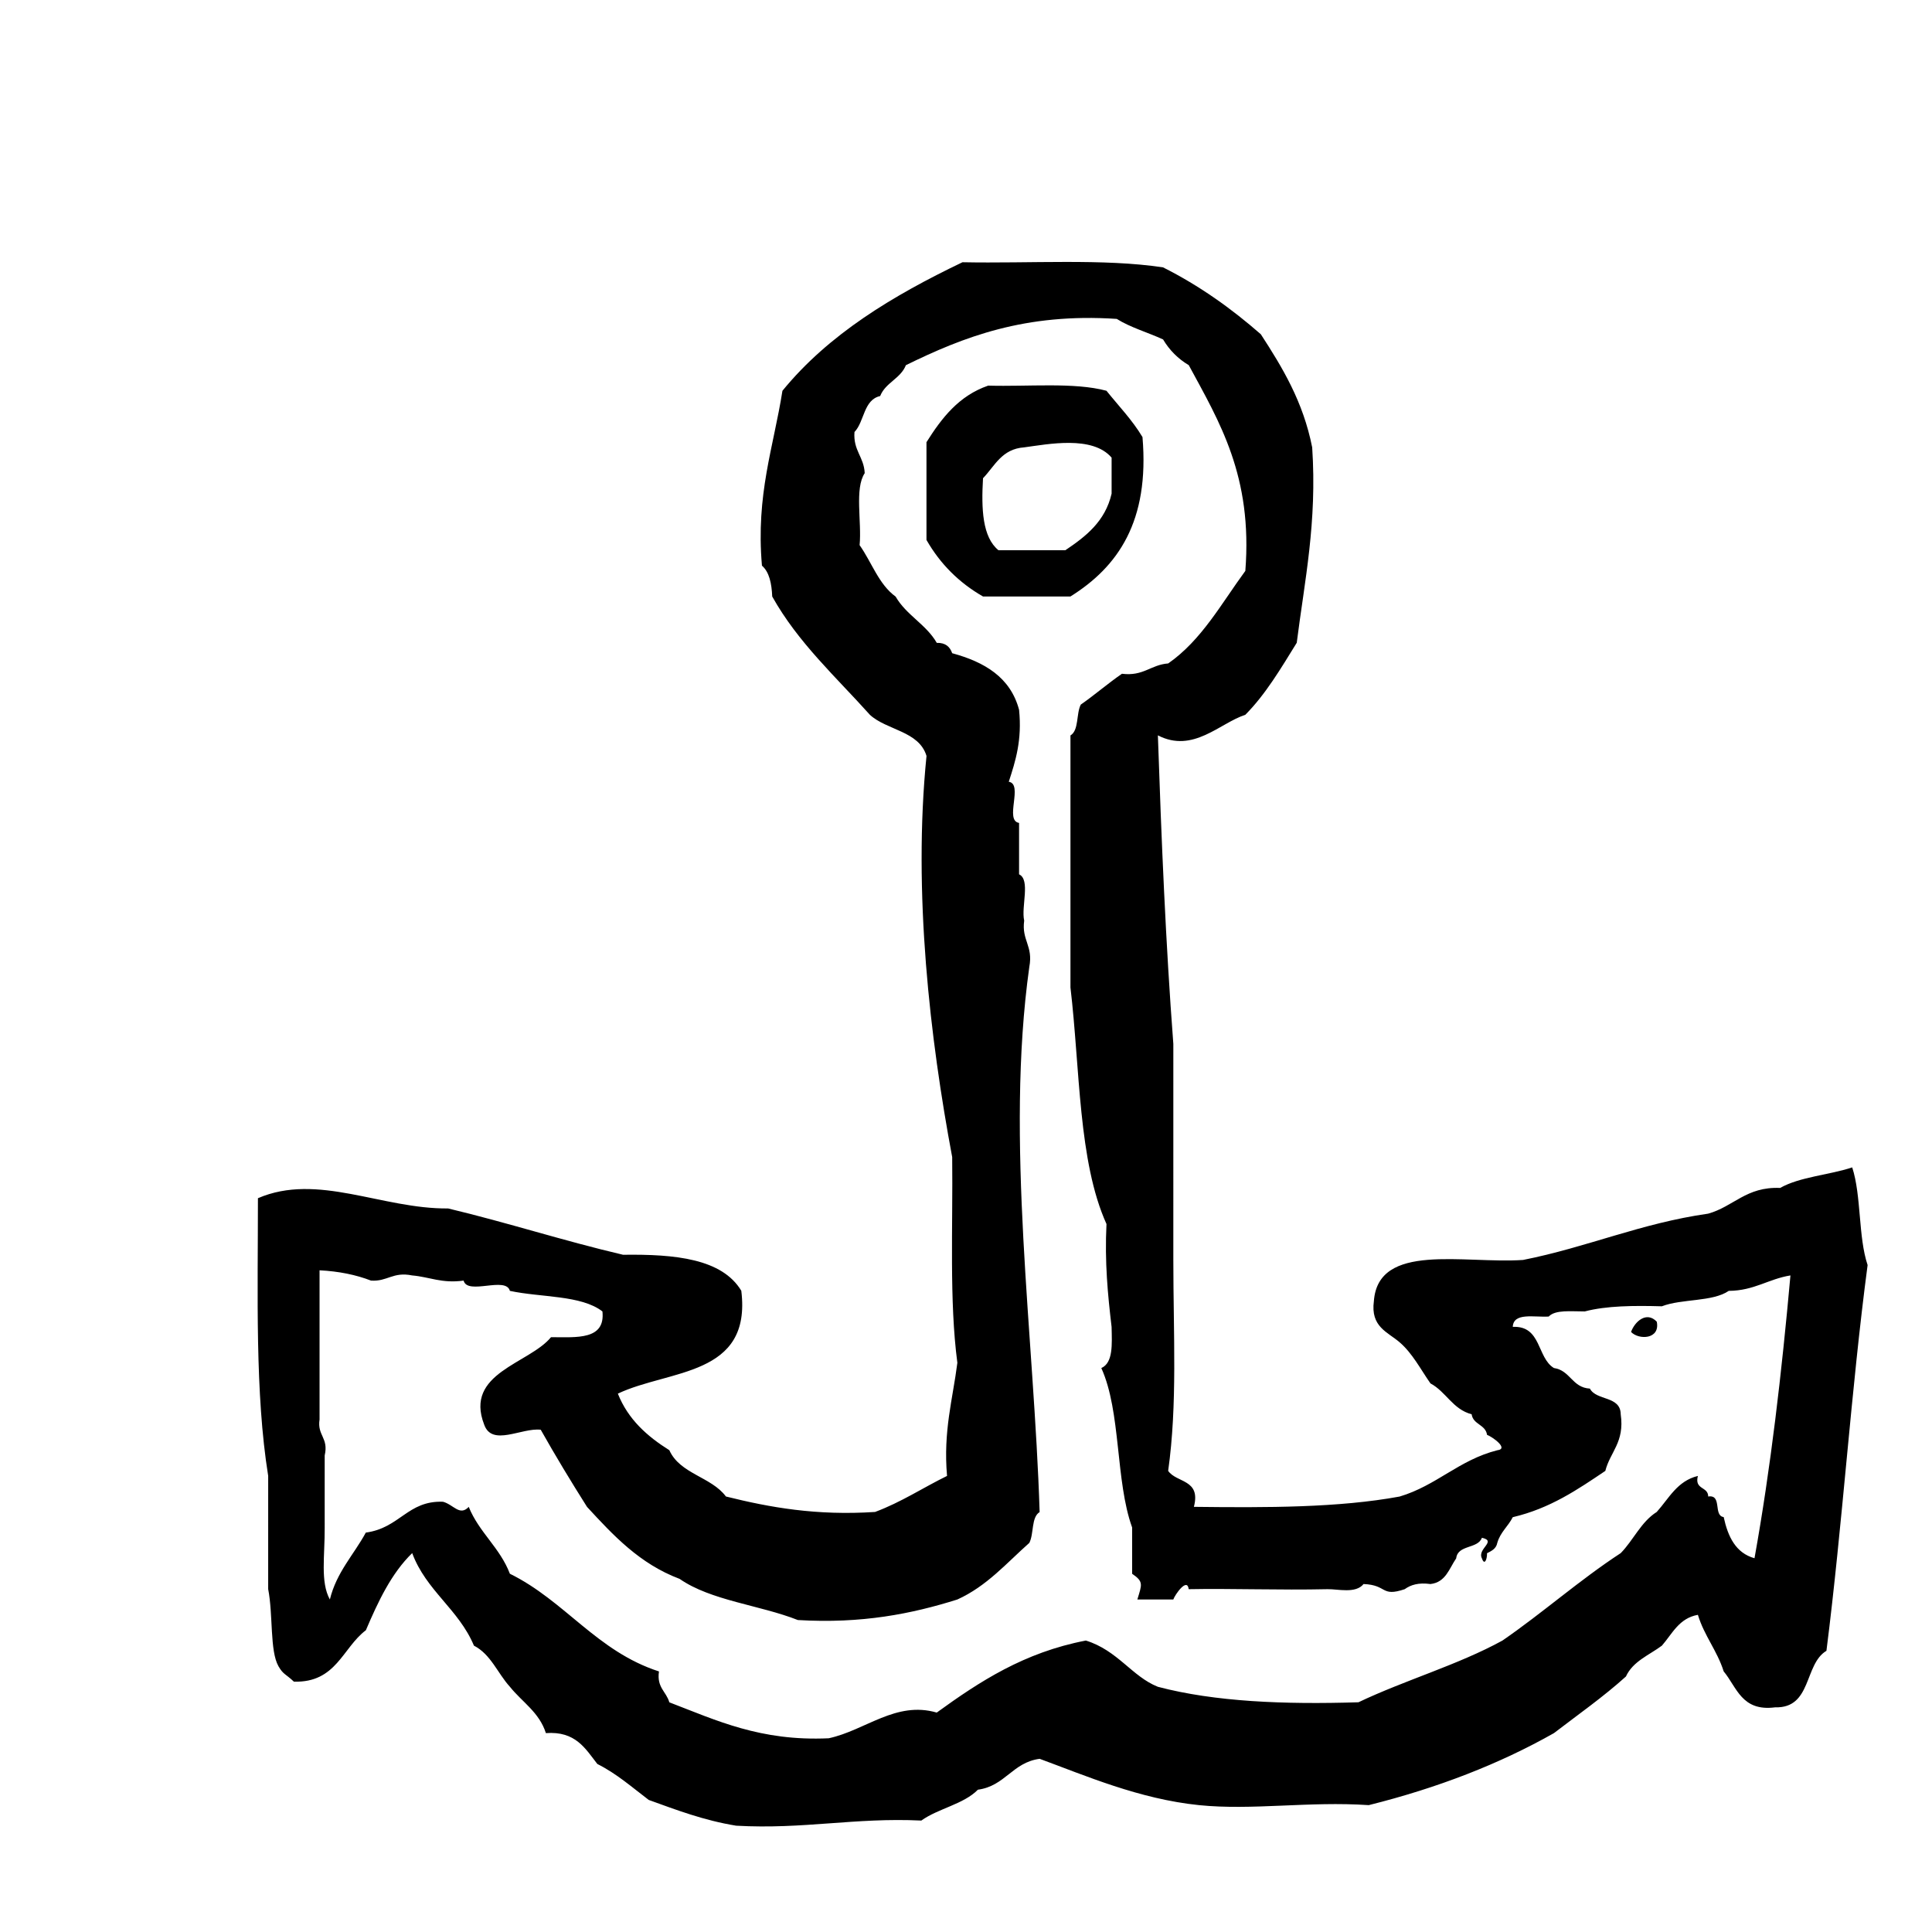
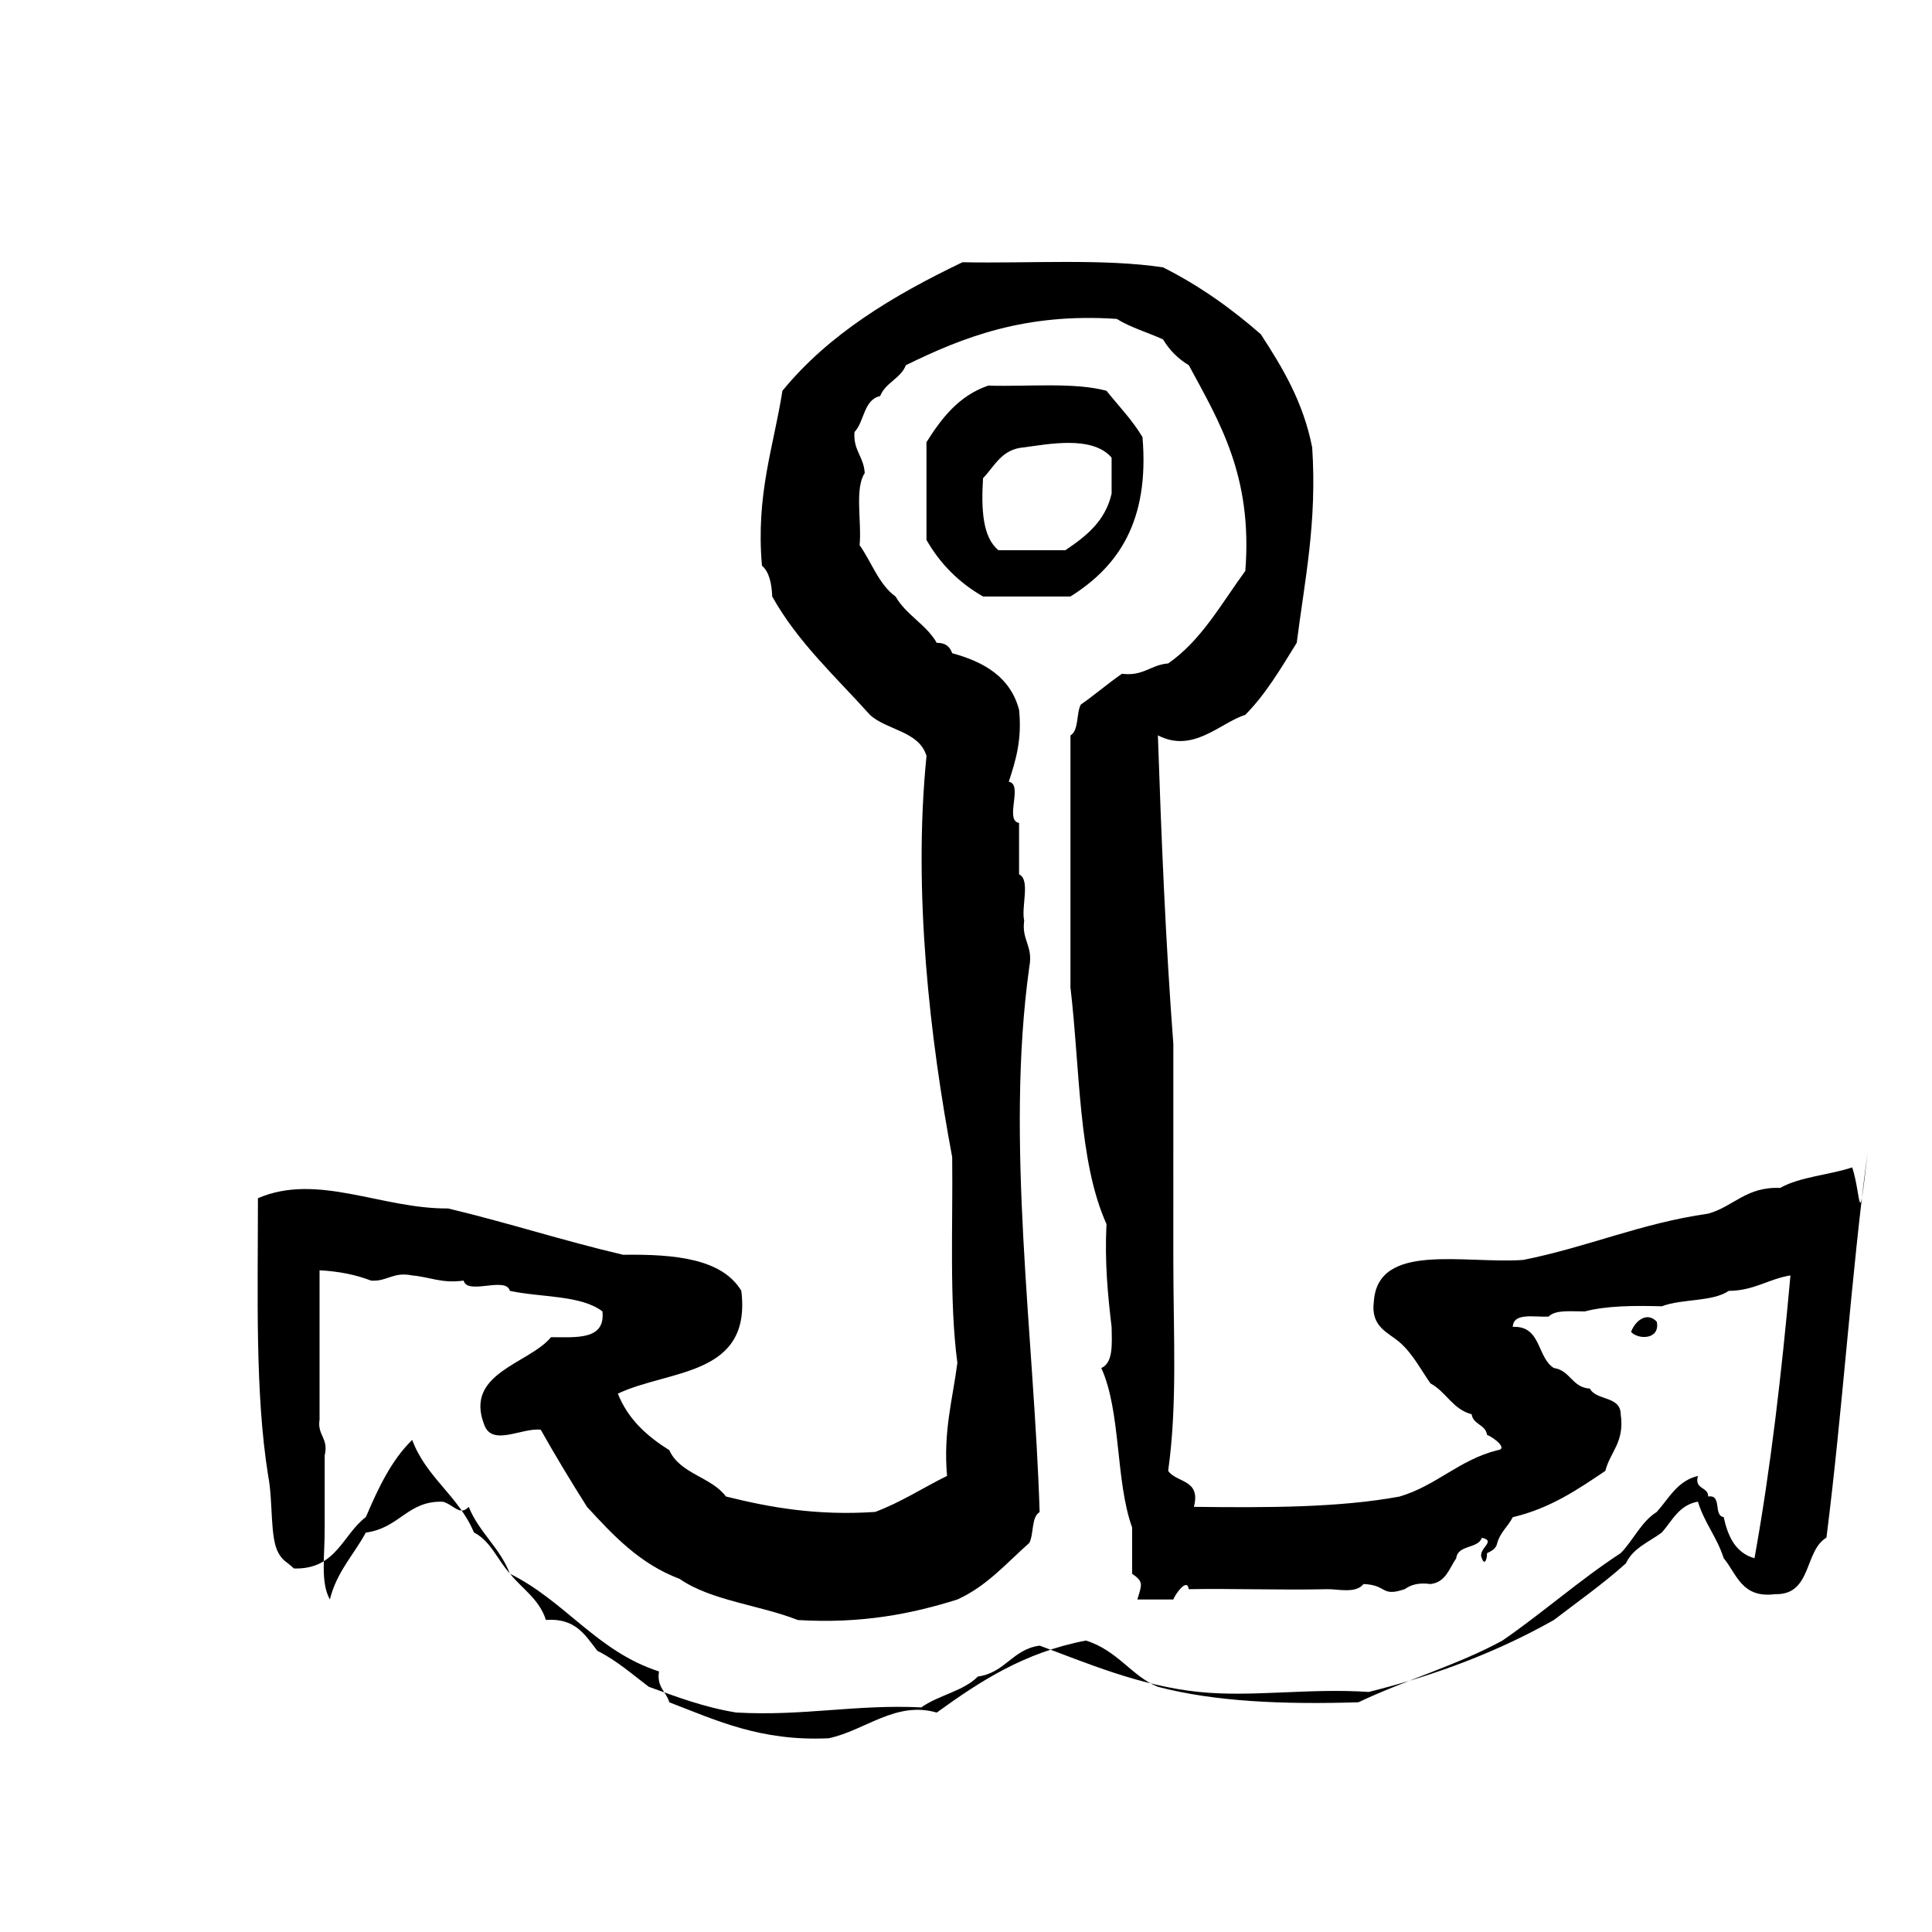
<svg xmlns="http://www.w3.org/2000/svg" version="1.1" width="120px" height="120px" viewBox="0 0 120 120">
-   <path fill="currentColor" d="M115.044,72.509c-1.44,0.478-3.249,0.581-4.476,1.276c-2.109-0.09-2.887,1.156-4.469,1.597 c-4.197,0.597-7.502,2.085-11.5,2.876c-3.693,0.247-8.996-1.117-9.265,2.557c-0.215,1.601,0.854,1.914,1.597,2.555 c0.803,0.689,1.303,1.68,1.918,2.556c0.974,0.519,1.375,1.605,2.557,1.917c0.094,0.65,0.863,0.626,0.957,1.278 c0.283,0.094,1.396,0.864,0.636,0.957c-2.381,0.603-3.769,2.192-6.065,2.875c-3.774,0.696-8.252,0.694-12.779,0.64 c0.449-1.729-1.077-1.476-1.598-2.236c0.582-4.154,0.321-8.44,0.321-13.097V64.842c-0.474-6.236-0.741-12.677-0.96-19.168 c2.188,1.133,3.848-0.767,5.43-1.276c1.274-1.284,2.217-2.896,3.195-4.474c0.491-3.875,1.268-7.463,0.959-12.137 c-0.562-2.845-1.85-4.964-3.191-7.027c-1.819-1.589-3.804-3.014-6.07-4.153c-3.699-0.56-8.282-0.235-12.46-0.319 c-4.319,2.07-8.312,4.468-11.183,7.985c-0.549,3.495-1.658,6.434-1.272,10.861c0.456,0.394,0.602,1.099,0.638,1.917 c1.605,2.869,3.955,4.988,6.068,7.348c1.053,0.966,3.047,1,3.515,2.554c-0.855,8.479,0.226,17.613,1.595,24.918 c0.05,4.314-0.188,8.923,0.321,12.775c-0.288,2.269-0.884,4.228-0.641,7.026c-1.5,0.735-2.844,1.632-4.47,2.238 c-3.646,0.239-6.536-0.28-9.264-0.96c-0.906-1.223-2.856-1.4-3.514-2.875c-1.374-0.863-2.563-1.911-3.198-3.514 c3.182-1.51,8.324-1.049,7.667-6.39c-1.198-1.989-4.105-2.28-7.344-2.235c-3.709-0.869-7.165-1.994-10.864-2.877 c-4.12,0.039-8.112-2.234-11.815-0.636c0,5.959-0.188,12.111,0.637,17.247V98.7c0.313,1.608,0.095,3.836,0.638,4.791 c0.297,0.52,0.438,0.468,0.96,0.96c2.633,0.076,3.014-2.098,4.47-3.194c0.765-1.792,1.581-3.532,2.877-4.791 c0.863,2.331,2.894,3.494,3.835,5.748c1.055,0.541,1.474,1.724,2.235,2.556c0.757,0.946,1.826,1.584,2.234,2.877 c1.841-0.136,2.45,0.959,3.195,1.916c1.207,0.604,2.164,1.455,3.194,2.235c1.722,0.621,3.415,1.271,5.429,1.599 c4.181,0.237,7.368-0.515,11.501-0.319c1.056-0.757,2.616-1.005,3.515-1.917c1.693-0.227,2.143-1.692,3.834-1.918 c2.831,1.039,6.177,2.496,9.899,2.877c3.305,0.337,6.821-0.251,10.543,0c4.262-1.064,8.104-2.549,11.502-4.473 c1.506-1.156,3.07-2.252,4.471-3.517c0.436-0.948,1.441-1.325,2.234-1.916c0.647-0.739,1.062-1.706,2.236-1.914 c0.396,1.306,1.191,2.214,1.602,3.513c0.819,0.985,1.115,2.502,3.191,2.233c2.3,0.065,1.793-2.678,3.191-3.512 c0.998-7.845,1.524-16.152,2.557-23.959C115.412,76.824,115.619,74.271,115.044,72.509z M108.975,96.785 c-1.166-0.326-1.648-1.334-1.914-2.557c-0.662-0.086-0.078-1.414-0.961-1.277c-0.002-0.635-0.871-0.406-0.641-1.278 c-1.287,0.312-1.799,1.397-2.557,2.238c-0.978,0.616-1.442,1.747-2.236,2.556c-2.574,1.682-4.823,3.692-7.346,5.43 c-2.747,1.51-6.061,2.459-8.944,3.834c-4.614,0.144-8.916-0.028-12.458-0.961c-1.607-0.637-2.494-2.26-4.473-2.873 c-3.838,0.736-6.606,2.549-9.262,4.474c-2.542-0.738-4.424,1.104-6.709,1.596c-4.244,0.197-6.976-1.114-9.901-2.233 c-0.187-0.67-0.792-0.914-0.643-1.918c-3.86-1.248-5.836-4.383-9.261-6.068c-0.615-1.619-1.911-2.562-2.555-4.153 c-0.564,0.595-0.935-0.139-1.6-0.319c-2.2-0.08-2.67,1.629-4.793,1.916c-0.748,1.381-1.812,2.445-2.233,4.154 c-0.601-1.086-0.309-2.713-0.321-4.473c-0.007-1.43,0.005-3.143,0-4.473c0.256-1.108-0.476-1.229-0.319-2.236v-9.264 c1.215,0.063,2.274,0.283,3.196,0.64c1.027,0.069,1.353-0.565,2.555-0.321c1.082,0.092,1.835,0.51,3.196,0.321 c0.24,0.929,2.631-0.29,2.874,0.638c1.926,0.415,4.431,0.254,5.749,1.277c0.188,1.785-1.594,1.604-3.193,1.599 c-1.362,1.658-5.397,2.216-4.153,5.429c0.486,1.389,2.33,0.181,3.514,0.32c0.922,1.635,1.885,3.227,2.875,4.792 c1.633,1.772,3.273,3.54,5.752,4.472c1.944,1.354,4.98,1.623,7.344,2.556c3.965,0.237,7.07-0.384,9.904-1.275 c1.834-0.829,3.058-2.266,4.471-3.516c0.294-0.562,0.112-1.595,0.641-1.915c-0.34-10.96-2.146-23.096-0.641-33.86 c0.251-1.316-0.487-1.641-0.318-2.876c-0.198-0.866,0.406-2.536-0.318-2.876v-3.193c-0.926-0.142,0.281-2.413-0.639-2.556 c0.417-1.286,0.832-2.577,0.639-4.472c-0.538-2.021-2.147-2.965-4.155-3.513c-0.138-0.395-0.407-0.656-0.956-0.642 c-0.659-1.15-1.896-1.723-2.556-2.874c-1.049-0.758-1.486-2.132-2.237-3.195c0.138-1.458-0.321-3.515,0.317-4.472 c-0.046-1.015-0.724-1.404-0.636-2.555c0.624-0.651,0.556-1.998,1.596-2.235c0.332-0.84,1.266-1.077,1.598-1.917 c3.574-1.75,7.396-3.253,13.096-2.874c0.851,0.535,1.931,0.839,2.878,1.276c0.397,0.668,0.929,1.201,1.596,1.598 c1.906,3.527,3.974,6.889,3.513,12.778c-1.486,2.024-2.719,4.307-4.791,5.748c-1.09,0.082-1.533,0.809-2.873,0.641 c-0.881,0.609-1.679,1.304-2.557,1.916c-0.29,0.562-0.107,1.594-0.641,1.916v15.654c0.599,5.046,0.48,10.804,2.238,14.692 c-0.117,2.352,0.08,4.39,0.317,6.39c0.024,1.088,0.101,2.229-0.638,2.556c1.232,2.708,0.869,7.01,1.914,9.903v2.875 c0.729,0.494,0.604,0.666,0.324,1.598h2.233c0.095-0.286,0.864-1.399,0.957-0.641c2.618-0.052,5.638,0.067,8.623,0 c0.629-0.015,1.751,0.293,2.237-0.32c1.494,0.058,1.062,0.821,2.556,0.32c0.372-0.269,0.856-0.422,1.601-0.32 c0.951-0.108,1.162-0.965,1.597-1.596c0.097-0.861,1.345-0.573,1.597-1.277c0.955,0.21-0.309,0.683,0,1.277 c0.168,0.492,0.332,0.021,0.318-0.318c0.285-0.143,0.57-0.28,0.637-0.641c0.188-0.664,0.676-1.03,0.962-1.597 c2.328-0.547,4.03-1.719,5.749-2.875c0.301-1.19,1.206-1.773,0.956-3.515c-0.01-1.161-1.511-0.829-1.915-1.597 c-1.109-0.062-1.212-1.131-2.234-1.278c-1.062-0.642-0.767-2.64-2.556-2.556c0.044-0.914,1.332-0.585,2.233-0.641 c0.412-0.438,1.392-0.314,2.238-0.318c1.349-0.354,3.039-0.368,4.789-0.319c1.229-0.478,3.144-0.265,4.155-0.958 c1.584-0.012,2.453-0.736,3.832-0.959C110.663,85.271,109.982,91.191,108.975,96.785z M70.962,27.148 c-0.639-1.068-1.479-1.93-2.237-2.877c-2.012-0.54-4.861-0.248-7.348-0.319c-1.821,0.627-2.887,2.012-3.832,3.513v6.072 c0.851,1.488,2.024,2.659,3.512,3.512h5.429C69.438,35.204,71.408,32.387,70.962,27.148z M62.017,34.176 c-0.996-0.813-1.072-2.551-0.96-4.473c0.732-0.76,1.162-1.819,2.557-1.917c1.469-0.195,4.24-0.756,5.43,0.639v2.236 c-0.399,1.728-1.601,2.659-2.875,3.516L62.017,34.176L62.017,34.176z M101.307,82.729c0.478,0.508,1.822,0.469,1.598-0.637 C102.27,81.425,101.541,82.08,101.307,82.729z" />
+   <path fill="currentColor" d="M115.044,72.509c-1.44,0.478-3.249,0.581-4.476,1.276c-2.109-0.09-2.887,1.156-4.469,1.597 c-4.197,0.597-7.502,2.085-11.5,2.876c-3.693,0.247-8.996-1.117-9.265,2.557c-0.215,1.601,0.854,1.914,1.597,2.555 c0.803,0.689,1.303,1.68,1.918,2.556c0.974,0.519,1.375,1.605,2.557,1.917c0.094,0.65,0.863,0.626,0.957,1.278 c0.283,0.094,1.396,0.864,0.636,0.957c-2.381,0.603-3.769,2.192-6.065,2.875c-3.774,0.696-8.252,0.694-12.779,0.64 c0.449-1.729-1.077-1.476-1.598-2.236c0.582-4.154,0.321-8.44,0.321-13.097V64.842c-0.474-6.236-0.741-12.677-0.96-19.168 c2.188,1.133,3.848-0.767,5.43-1.276c1.274-1.284,2.217-2.896,3.195-4.474c0.491-3.875,1.268-7.463,0.959-12.137 c-0.562-2.845-1.85-4.964-3.191-7.027c-1.819-1.589-3.804-3.014-6.07-4.153c-3.699-0.56-8.282-0.235-12.46-0.319 c-4.319,2.07-8.312,4.468-11.183,7.985c-0.549,3.495-1.658,6.434-1.272,10.861c0.456,0.394,0.602,1.099,0.638,1.917 c1.605,2.869,3.955,4.988,6.068,7.348c1.053,0.966,3.047,1,3.515,2.554c-0.855,8.479,0.226,17.613,1.595,24.918 c0.05,4.314-0.188,8.923,0.321,12.775c-0.288,2.269-0.884,4.228-0.641,7.026c-1.5,0.735-2.844,1.632-4.47,2.238 c-3.646,0.239-6.536-0.28-9.264-0.96c-0.906-1.223-2.856-1.4-3.514-2.875c-1.374-0.863-2.563-1.911-3.198-3.514 c3.182-1.51,8.324-1.049,7.667-6.39c-1.198-1.989-4.105-2.28-7.344-2.235c-3.709-0.869-7.165-1.994-10.864-2.877 c-4.12,0.039-8.112-2.234-11.815-0.636c0,5.959-0.188,12.111,0.637,17.247c0.313,1.608,0.095,3.836,0.638,4.791 c0.297,0.52,0.438,0.468,0.96,0.96c2.633,0.076,3.014-2.098,4.47-3.194c0.765-1.792,1.581-3.532,2.877-4.791 c0.863,2.331,2.894,3.494,3.835,5.748c1.055,0.541,1.474,1.724,2.235,2.556c0.757,0.946,1.826,1.584,2.234,2.877 c1.841-0.136,2.45,0.959,3.195,1.916c1.207,0.604,2.164,1.455,3.194,2.235c1.722,0.621,3.415,1.271,5.429,1.599 c4.181,0.237,7.368-0.515,11.501-0.319c1.056-0.757,2.616-1.005,3.515-1.917c1.693-0.227,2.143-1.692,3.834-1.918 c2.831,1.039,6.177,2.496,9.899,2.877c3.305,0.337,6.821-0.251,10.543,0c4.262-1.064,8.104-2.549,11.502-4.473 c1.506-1.156,3.07-2.252,4.471-3.517c0.436-0.948,1.441-1.325,2.234-1.916c0.647-0.739,1.062-1.706,2.236-1.914 c0.396,1.306,1.191,2.214,1.602,3.513c0.819,0.985,1.115,2.502,3.191,2.233c2.3,0.065,1.793-2.678,3.191-3.512 c0.998-7.845,1.524-16.152,2.557-23.959C115.412,76.824,115.619,74.271,115.044,72.509z M108.975,96.785 c-1.166-0.326-1.648-1.334-1.914-2.557c-0.662-0.086-0.078-1.414-0.961-1.277c-0.002-0.635-0.871-0.406-0.641-1.278 c-1.287,0.312-1.799,1.397-2.557,2.238c-0.978,0.616-1.442,1.747-2.236,2.556c-2.574,1.682-4.823,3.692-7.346,5.43 c-2.747,1.51-6.061,2.459-8.944,3.834c-4.614,0.144-8.916-0.028-12.458-0.961c-1.607-0.637-2.494-2.26-4.473-2.873 c-3.838,0.736-6.606,2.549-9.262,4.474c-2.542-0.738-4.424,1.104-6.709,1.596c-4.244,0.197-6.976-1.114-9.901-2.233 c-0.187-0.67-0.792-0.914-0.643-1.918c-3.86-1.248-5.836-4.383-9.261-6.068c-0.615-1.619-1.911-2.562-2.555-4.153 c-0.564,0.595-0.935-0.139-1.6-0.319c-2.2-0.08-2.67,1.629-4.793,1.916c-0.748,1.381-1.812,2.445-2.233,4.154 c-0.601-1.086-0.309-2.713-0.321-4.473c-0.007-1.43,0.005-3.143,0-4.473c0.256-1.108-0.476-1.229-0.319-2.236v-9.264 c1.215,0.063,2.274,0.283,3.196,0.64c1.027,0.069,1.353-0.565,2.555-0.321c1.082,0.092,1.835,0.51,3.196,0.321 c0.24,0.929,2.631-0.29,2.874,0.638c1.926,0.415,4.431,0.254,5.749,1.277c0.188,1.785-1.594,1.604-3.193,1.599 c-1.362,1.658-5.397,2.216-4.153,5.429c0.486,1.389,2.33,0.181,3.514,0.32c0.922,1.635,1.885,3.227,2.875,4.792 c1.633,1.772,3.273,3.54,5.752,4.472c1.944,1.354,4.98,1.623,7.344,2.556c3.965,0.237,7.07-0.384,9.904-1.275 c1.834-0.829,3.058-2.266,4.471-3.516c0.294-0.562,0.112-1.595,0.641-1.915c-0.34-10.96-2.146-23.096-0.641-33.86 c0.251-1.316-0.487-1.641-0.318-2.876c-0.198-0.866,0.406-2.536-0.318-2.876v-3.193c-0.926-0.142,0.281-2.413-0.639-2.556 c0.417-1.286,0.832-2.577,0.639-4.472c-0.538-2.021-2.147-2.965-4.155-3.513c-0.138-0.395-0.407-0.656-0.956-0.642 c-0.659-1.15-1.896-1.723-2.556-2.874c-1.049-0.758-1.486-2.132-2.237-3.195c0.138-1.458-0.321-3.515,0.317-4.472 c-0.046-1.015-0.724-1.404-0.636-2.555c0.624-0.651,0.556-1.998,1.596-2.235c0.332-0.84,1.266-1.077,1.598-1.917 c3.574-1.75,7.396-3.253,13.096-2.874c0.851,0.535,1.931,0.839,2.878,1.276c0.397,0.668,0.929,1.201,1.596,1.598 c1.906,3.527,3.974,6.889,3.513,12.778c-1.486,2.024-2.719,4.307-4.791,5.748c-1.09,0.082-1.533,0.809-2.873,0.641 c-0.881,0.609-1.679,1.304-2.557,1.916c-0.29,0.562-0.107,1.594-0.641,1.916v15.654c0.599,5.046,0.48,10.804,2.238,14.692 c-0.117,2.352,0.08,4.39,0.317,6.39c0.024,1.088,0.101,2.229-0.638,2.556c1.232,2.708,0.869,7.01,1.914,9.903v2.875 c0.729,0.494,0.604,0.666,0.324,1.598h2.233c0.095-0.286,0.864-1.399,0.957-0.641c2.618-0.052,5.638,0.067,8.623,0 c0.629-0.015,1.751,0.293,2.237-0.32c1.494,0.058,1.062,0.821,2.556,0.32c0.372-0.269,0.856-0.422,1.601-0.32 c0.951-0.108,1.162-0.965,1.597-1.596c0.097-0.861,1.345-0.573,1.597-1.277c0.955,0.21-0.309,0.683,0,1.277 c0.168,0.492,0.332,0.021,0.318-0.318c0.285-0.143,0.57-0.28,0.637-0.641c0.188-0.664,0.676-1.03,0.962-1.597 c2.328-0.547,4.03-1.719,5.749-2.875c0.301-1.19,1.206-1.773,0.956-3.515c-0.01-1.161-1.511-0.829-1.915-1.597 c-1.109-0.062-1.212-1.131-2.234-1.278c-1.062-0.642-0.767-2.64-2.556-2.556c0.044-0.914,1.332-0.585,2.233-0.641 c0.412-0.438,1.392-0.314,2.238-0.318c1.349-0.354,3.039-0.368,4.789-0.319c1.229-0.478,3.144-0.265,4.155-0.958 c1.584-0.012,2.453-0.736,3.832-0.959C110.663,85.271,109.982,91.191,108.975,96.785z M70.962,27.148 c-0.639-1.068-1.479-1.93-2.237-2.877c-2.012-0.54-4.861-0.248-7.348-0.319c-1.821,0.627-2.887,2.012-3.832,3.513v6.072 c0.851,1.488,2.024,2.659,3.512,3.512h5.429C69.438,35.204,71.408,32.387,70.962,27.148z M62.017,34.176 c-0.996-0.813-1.072-2.551-0.96-4.473c0.732-0.76,1.162-1.819,2.557-1.917c1.469-0.195,4.24-0.756,5.43,0.639v2.236 c-0.399,1.728-1.601,2.659-2.875,3.516L62.017,34.176L62.017,34.176z M101.307,82.729c0.478,0.508,1.822,0.469,1.598-0.637 C102.27,81.425,101.541,82.08,101.307,82.729z" />
</svg>